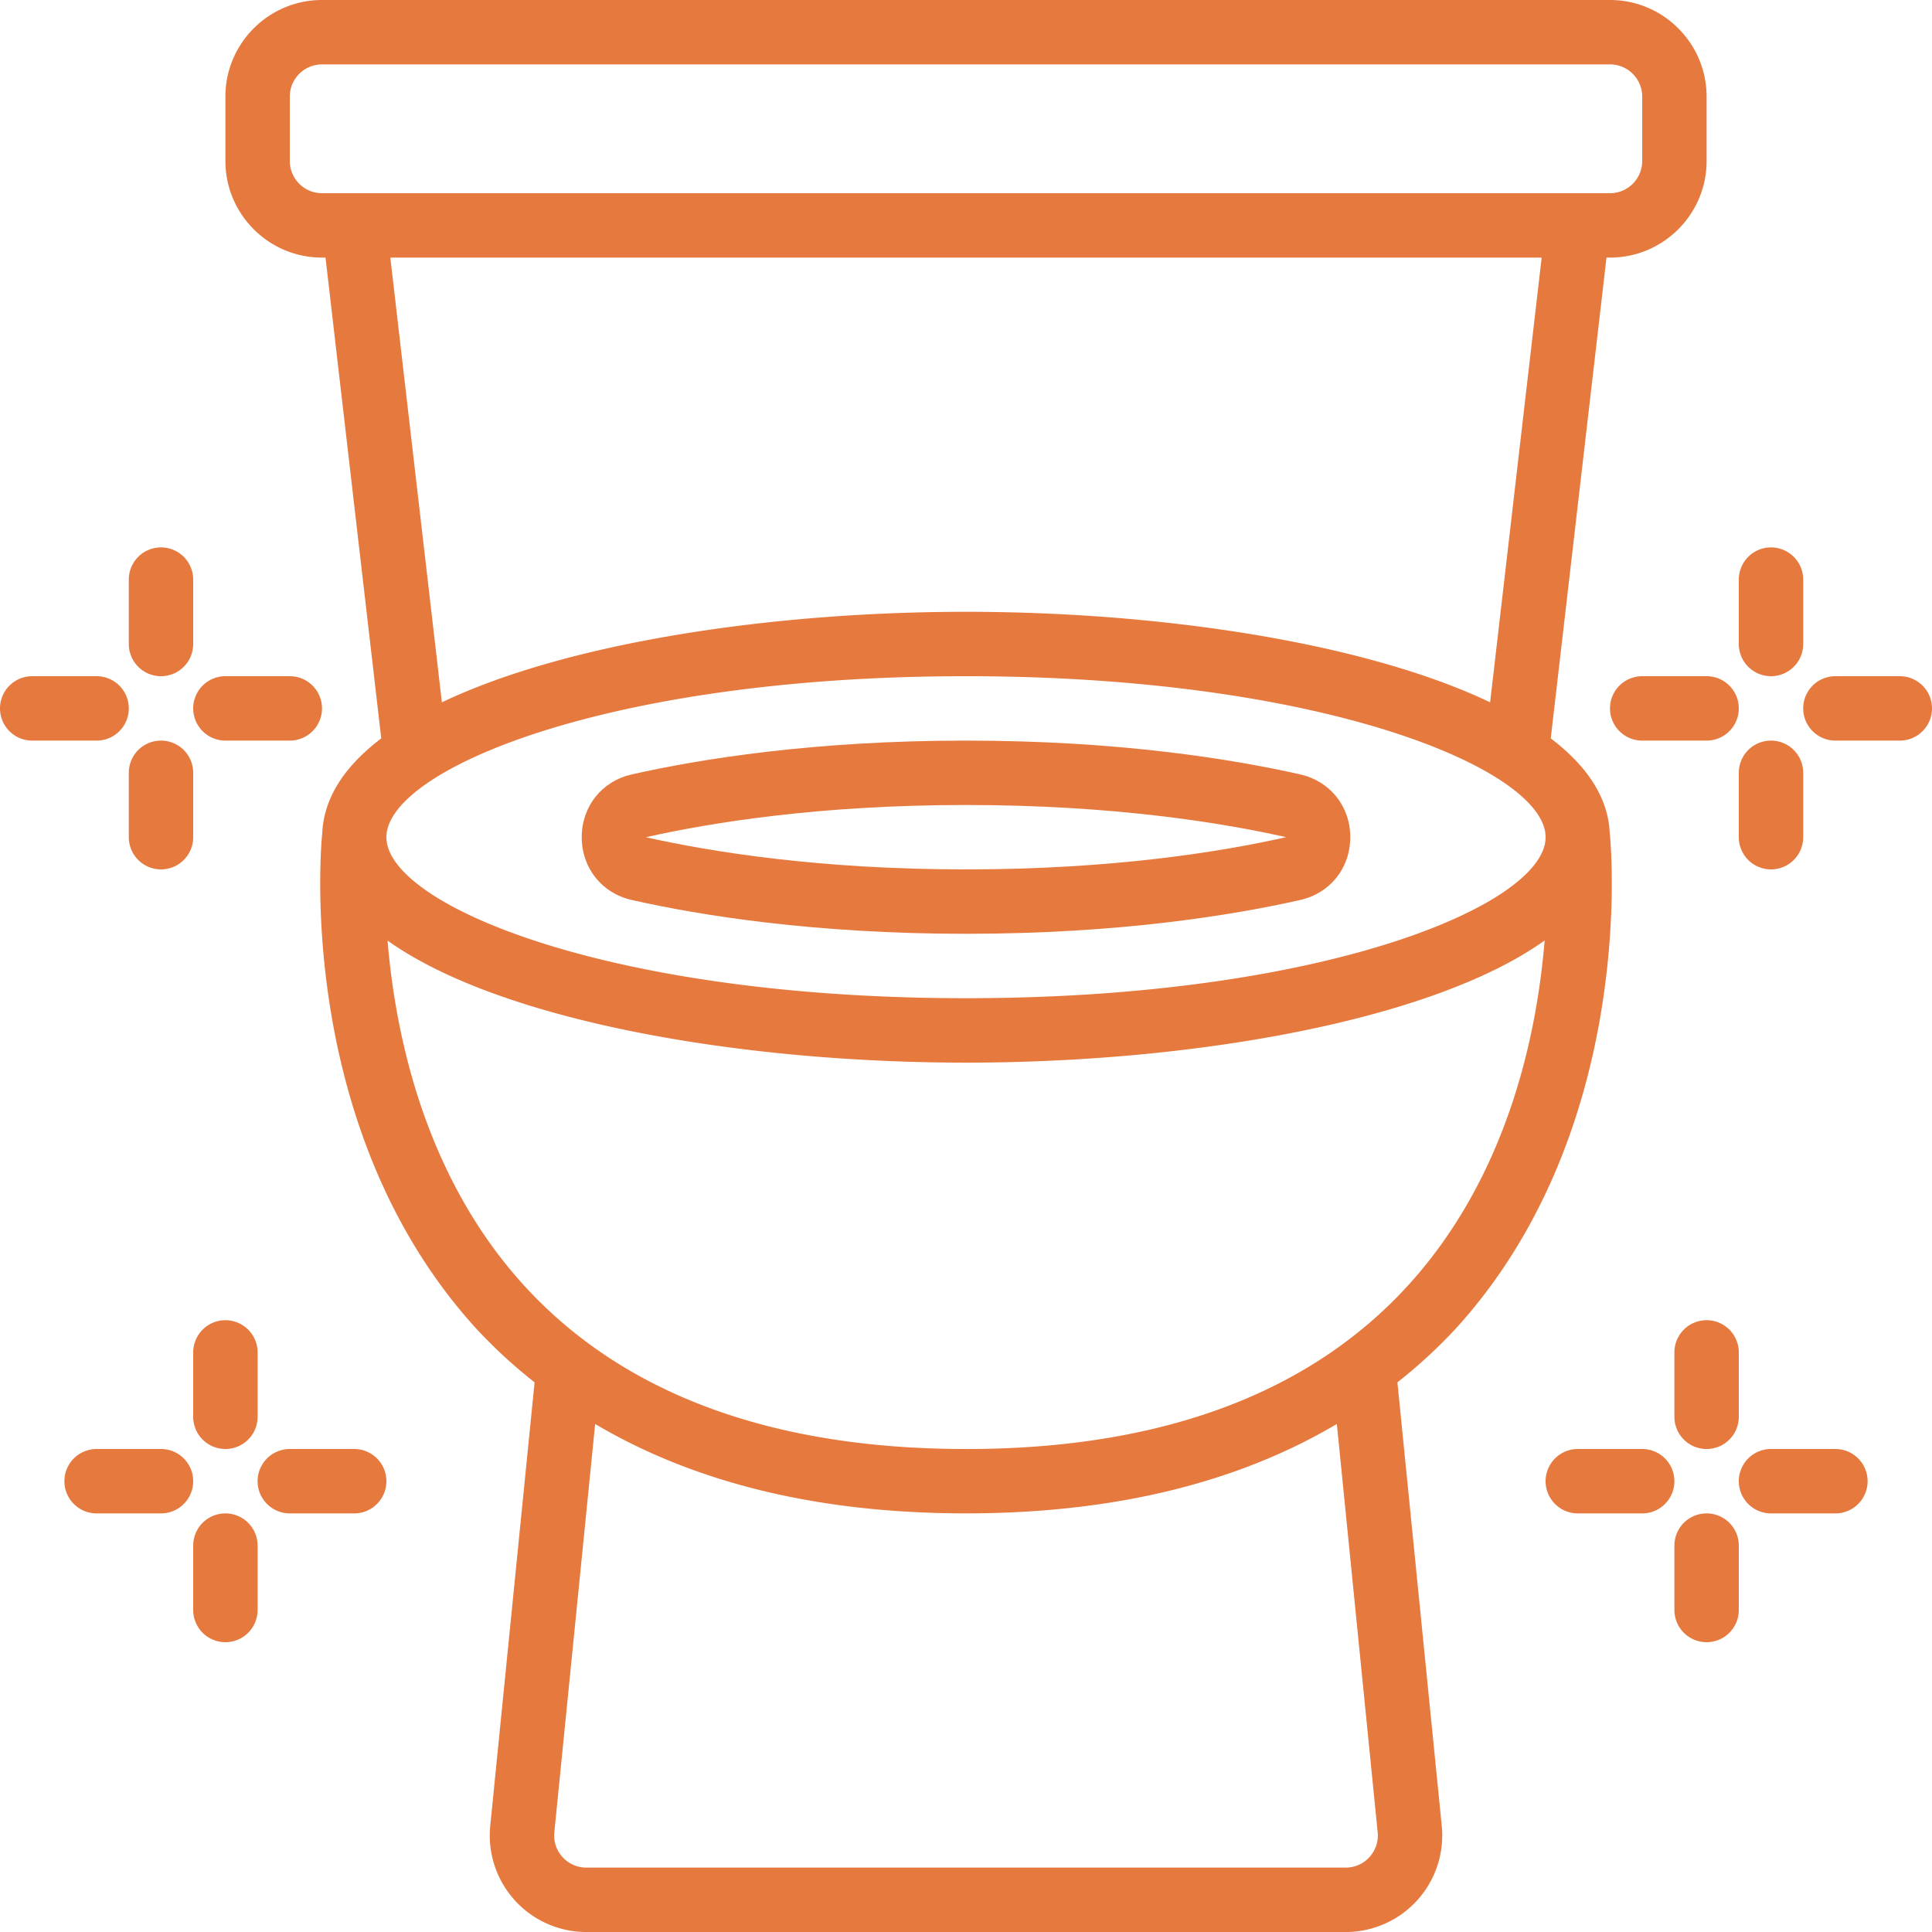
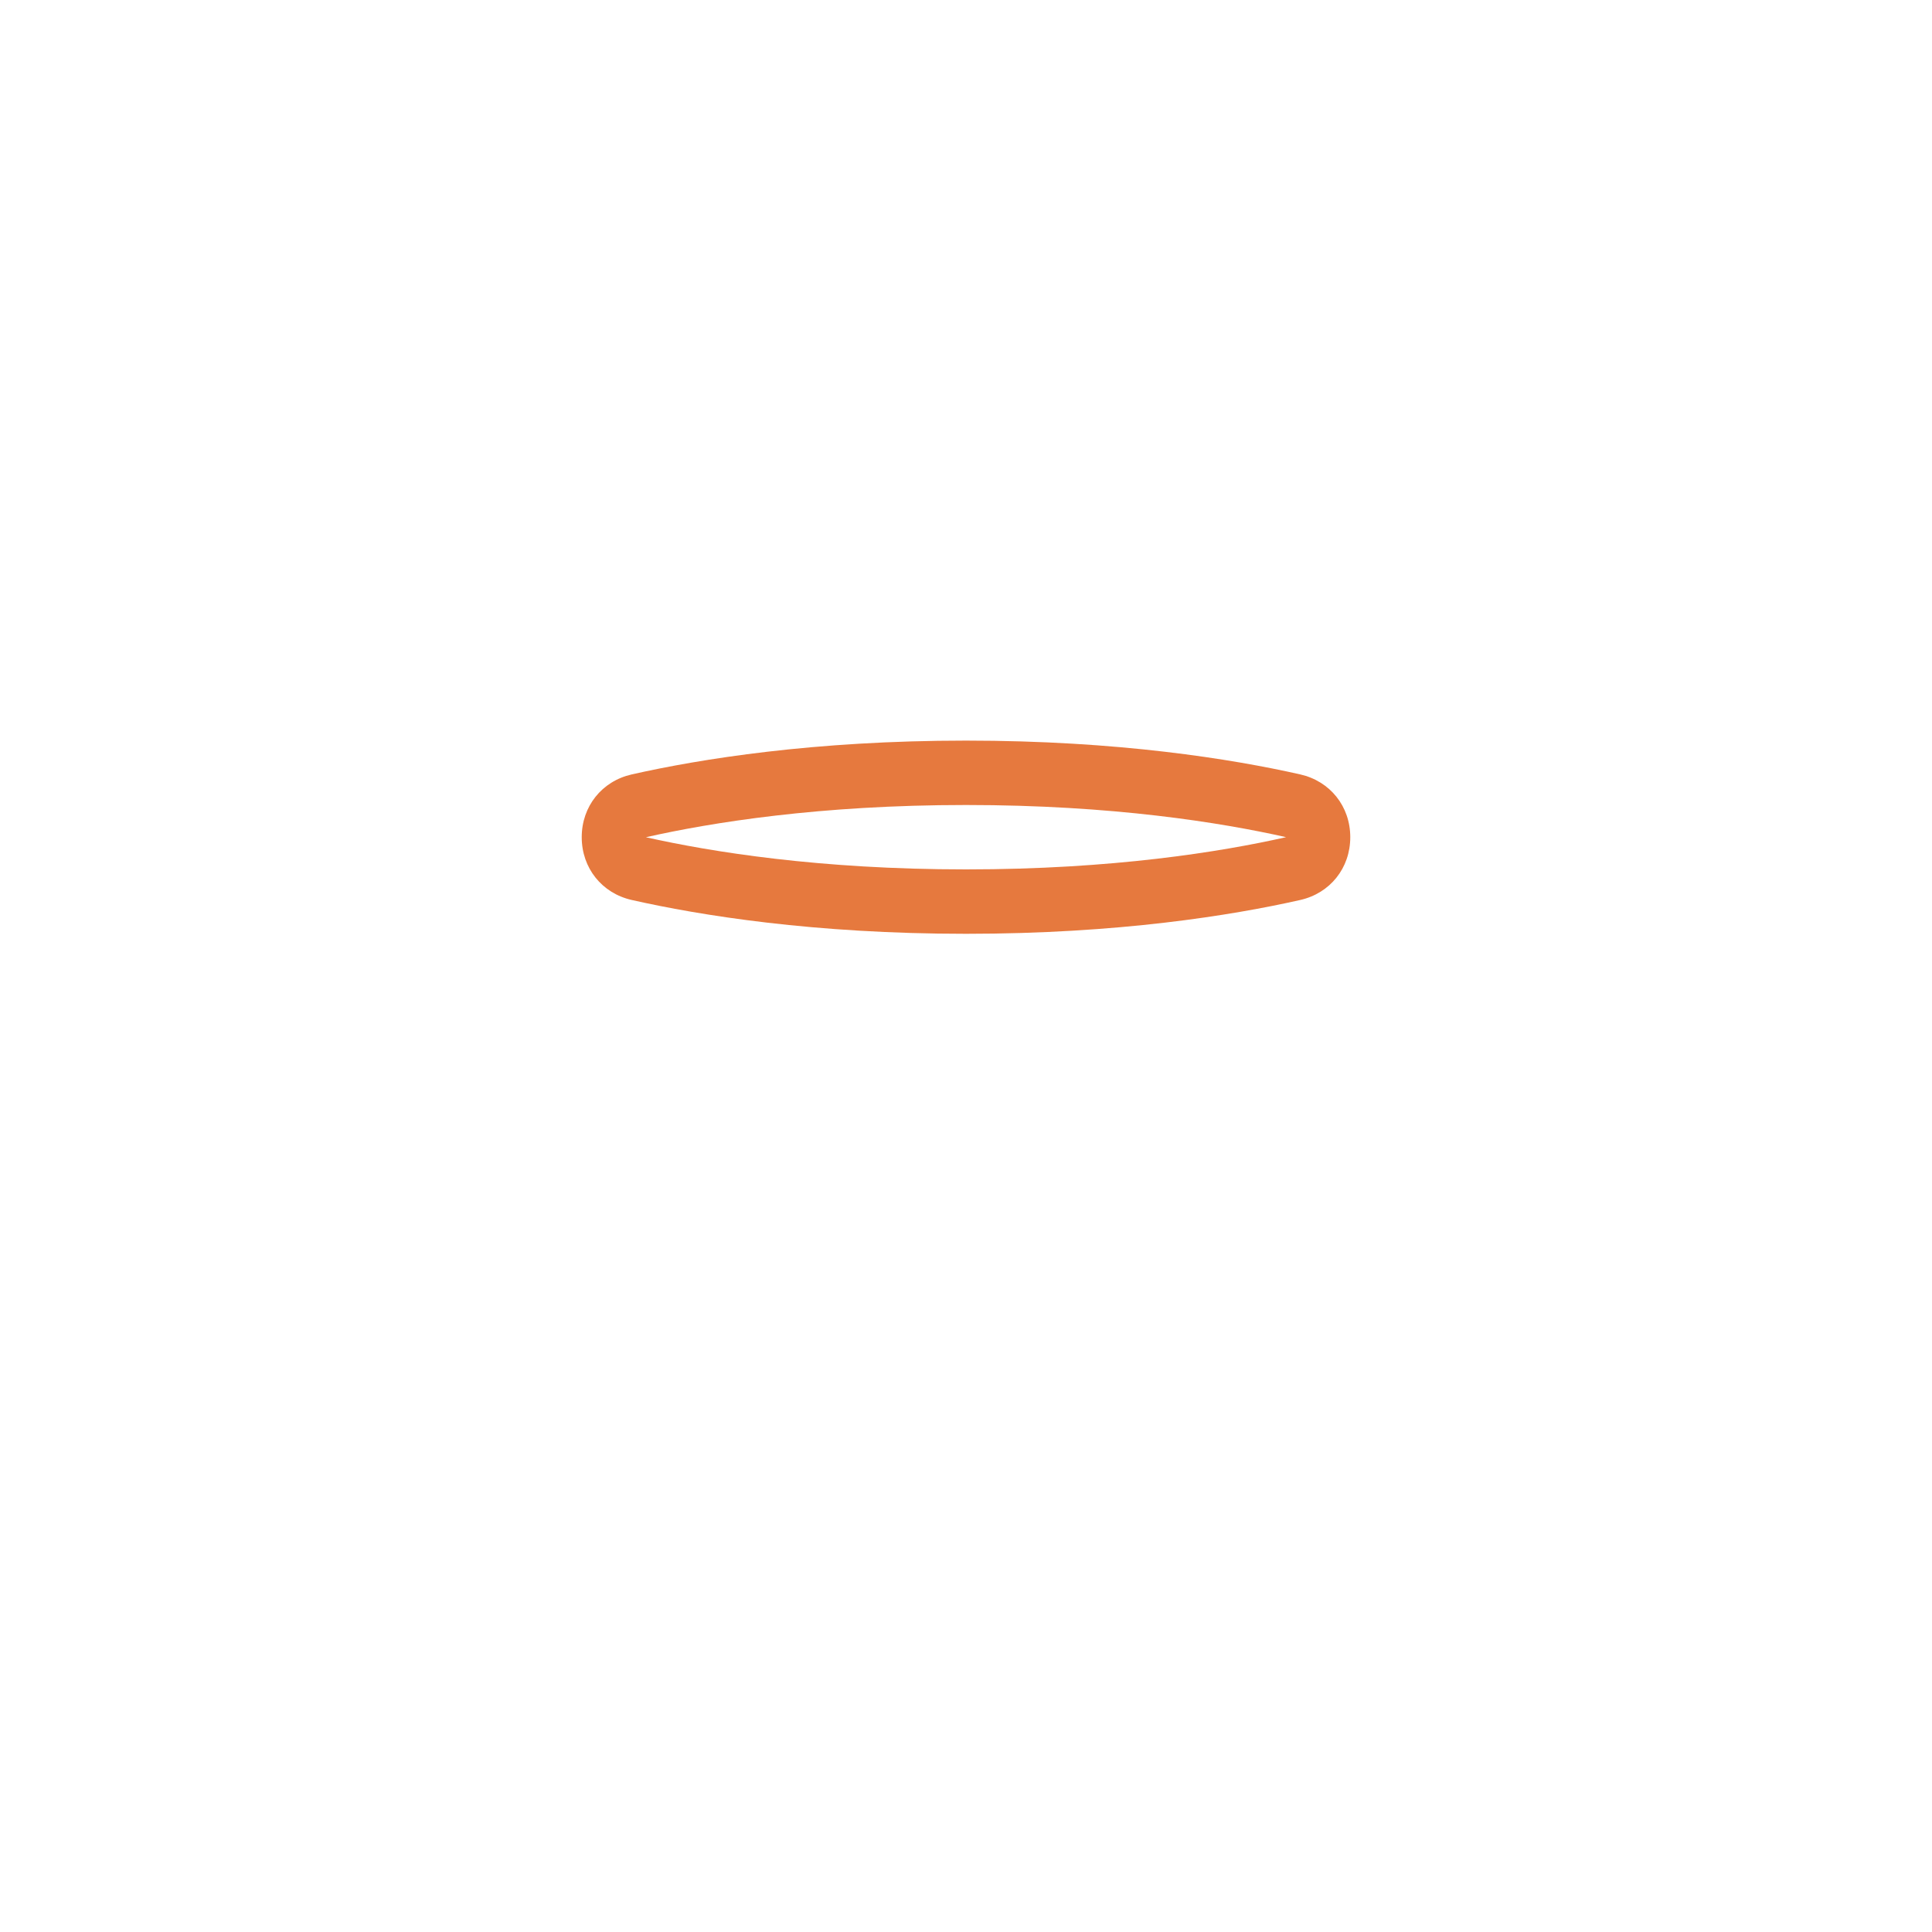
<svg xmlns="http://www.w3.org/2000/svg" width="512" height="512" x="0" y="0" viewBox="0 0 60 60" style="enable-background:new 0 0 512 512" xml:space="preserve" class="">
  <g>
    <path d="M19.62 27.95C21.744 28.429 25.269 29 30 29s8.256-.571 10.38-1.05c.929-.21 1.554-.993 1.554-1.95s-.625-1.74-1.554-1.95C38.256 23.571 34.731 23 30 23s-8.256.571-10.38 1.05c-.929.21-1.554.993-1.554 1.95s.625 1.74 1.554 1.95zM30 25c4.547 0 7.916.544 9.941.999C37.916 26.456 34.547 27 30 27s-7.916-.544-9.941-.999C22.084 25.544 25.453 25 30 25z" fill="#e6793e" data-original="#000000" class="" />
-     <path d="M49.995 25.9h-.002c-.038-1.12-.703-2.112-1.833-2.969L49.891 8H50c1.654 0 3-1.346 3-3V3c0-1.654-1.346-3-3-3H10C8.346 0 7 1.346 7 3v2c0 1.654 1.346 3 3 3h.109l1.731 14.931c-1.13.857-1.795 1.849-1.833 2.97h-.002c-.037.37-.843 9.141 4.75 15.322a15.771 15.771 0 0 0 1.847 1.707l-1.377 13.772a3 3 0 0 0 2.985 3.299h23.58a3 3 0 0 0 2.985-3.299L43.398 42.93a15.771 15.771 0 0 0 1.847-1.707c5.593-6.181 4.787-14.952 4.75-15.322zM30 21c11.152 0 18 2.912 18 5s-6.848 5-18 5-18-2.912-18-5 6.848-5 18-5zM9 5V3c0-.552.449-1 1-1h40c.551 0 1 .448 1 1v2c0 .552-.449 1-1 1H10c-.551 0-1-.448-1-1zm3.122 3h35.756l-1.601 13.811C42.41 19.967 36.086 19 30 19s-12.41.967-16.277 2.811zm30.663 48.9a.995.995 0 0 1-.253.771.99.99 0 0 1-.742.329H18.21a.992.992 0 0 1-.742-.329.987.987 0 0 1-.253-.771l1.268-12.677c3.093 1.83 6.935 2.776 11.517 2.776s8.424-.946 11.517-2.776zM30 45c-6.05 0-10.677-1.719-13.751-5.107-3.068-3.383-3.972-7.772-4.213-10.682 3.478 2.479 10.881 3.79 17.965 3.79s14.494-1.312 17.969-3.793c-.238 2.903-1.138 7.282-4.207 10.674-3.075 3.396-7.705 5.119-13.762 5.119zM56 18a1 1 0 1 0-2 0v2a1 1 0 1 0 2 0zM55 23a1 1 0 0 0-1 1v2a1 1 0 1 0 2 0v-2a1 1 0 0 0-1-1z" fill="#e6793e" data-original="#000000" class="" />
-     <path d="M51 21a1 1 0 1 0 0 2h2a1 1 0 1 0 0-2zM59 21h-2a1 1 0 1 0 0 2h2a1 1 0 1 0 0-2zM54 42a1 1 0 1 0-2 0v2a1 1 0 1 0 2 0zM53 51a1 1 0 0 0 1-1v-2a1 1 0 1 0-2 0v2a1 1 0 0 0 1 1zM49 47h2a1 1 0 1 0 0-2h-2a1 1 0 1 0 0 2zM55 47h2a1 1 0 1 0 0-2h-2a1 1 0 1 0 0 2zM8 42a1 1 0 1 0-2 0v2a1 1 0 1 0 2 0zM7 51a1 1 0 0 0 1-1v-2a1 1 0 1 0-2 0v2a1 1 0 0 0 1 1zM2 46a1 1 0 0 0 1 1h2a1 1 0 1 0 0-2H3a1 1 0 0 0-1 1zM9 47h2a1 1 0 1 0 0-2H9a1 1 0 1 0 0 2zM5 17a1 1 0 0 0-1 1v2a1 1 0 1 0 2 0v-2a1 1 0 0 0-1-1zM4 26a1 1 0 1 0 2 0v-2a1 1 0 1 0-2 0zM0 22a1 1 0 0 0 1 1h2a1 1 0 1 0 0-2H1a1 1 0 0 0-1 1zM7 23h2a1 1 0 1 0 0-2H7a1 1 0 1 0 0 2z" fill="#e6793e" data-original="#000000" class="" />
  </g>
</svg>